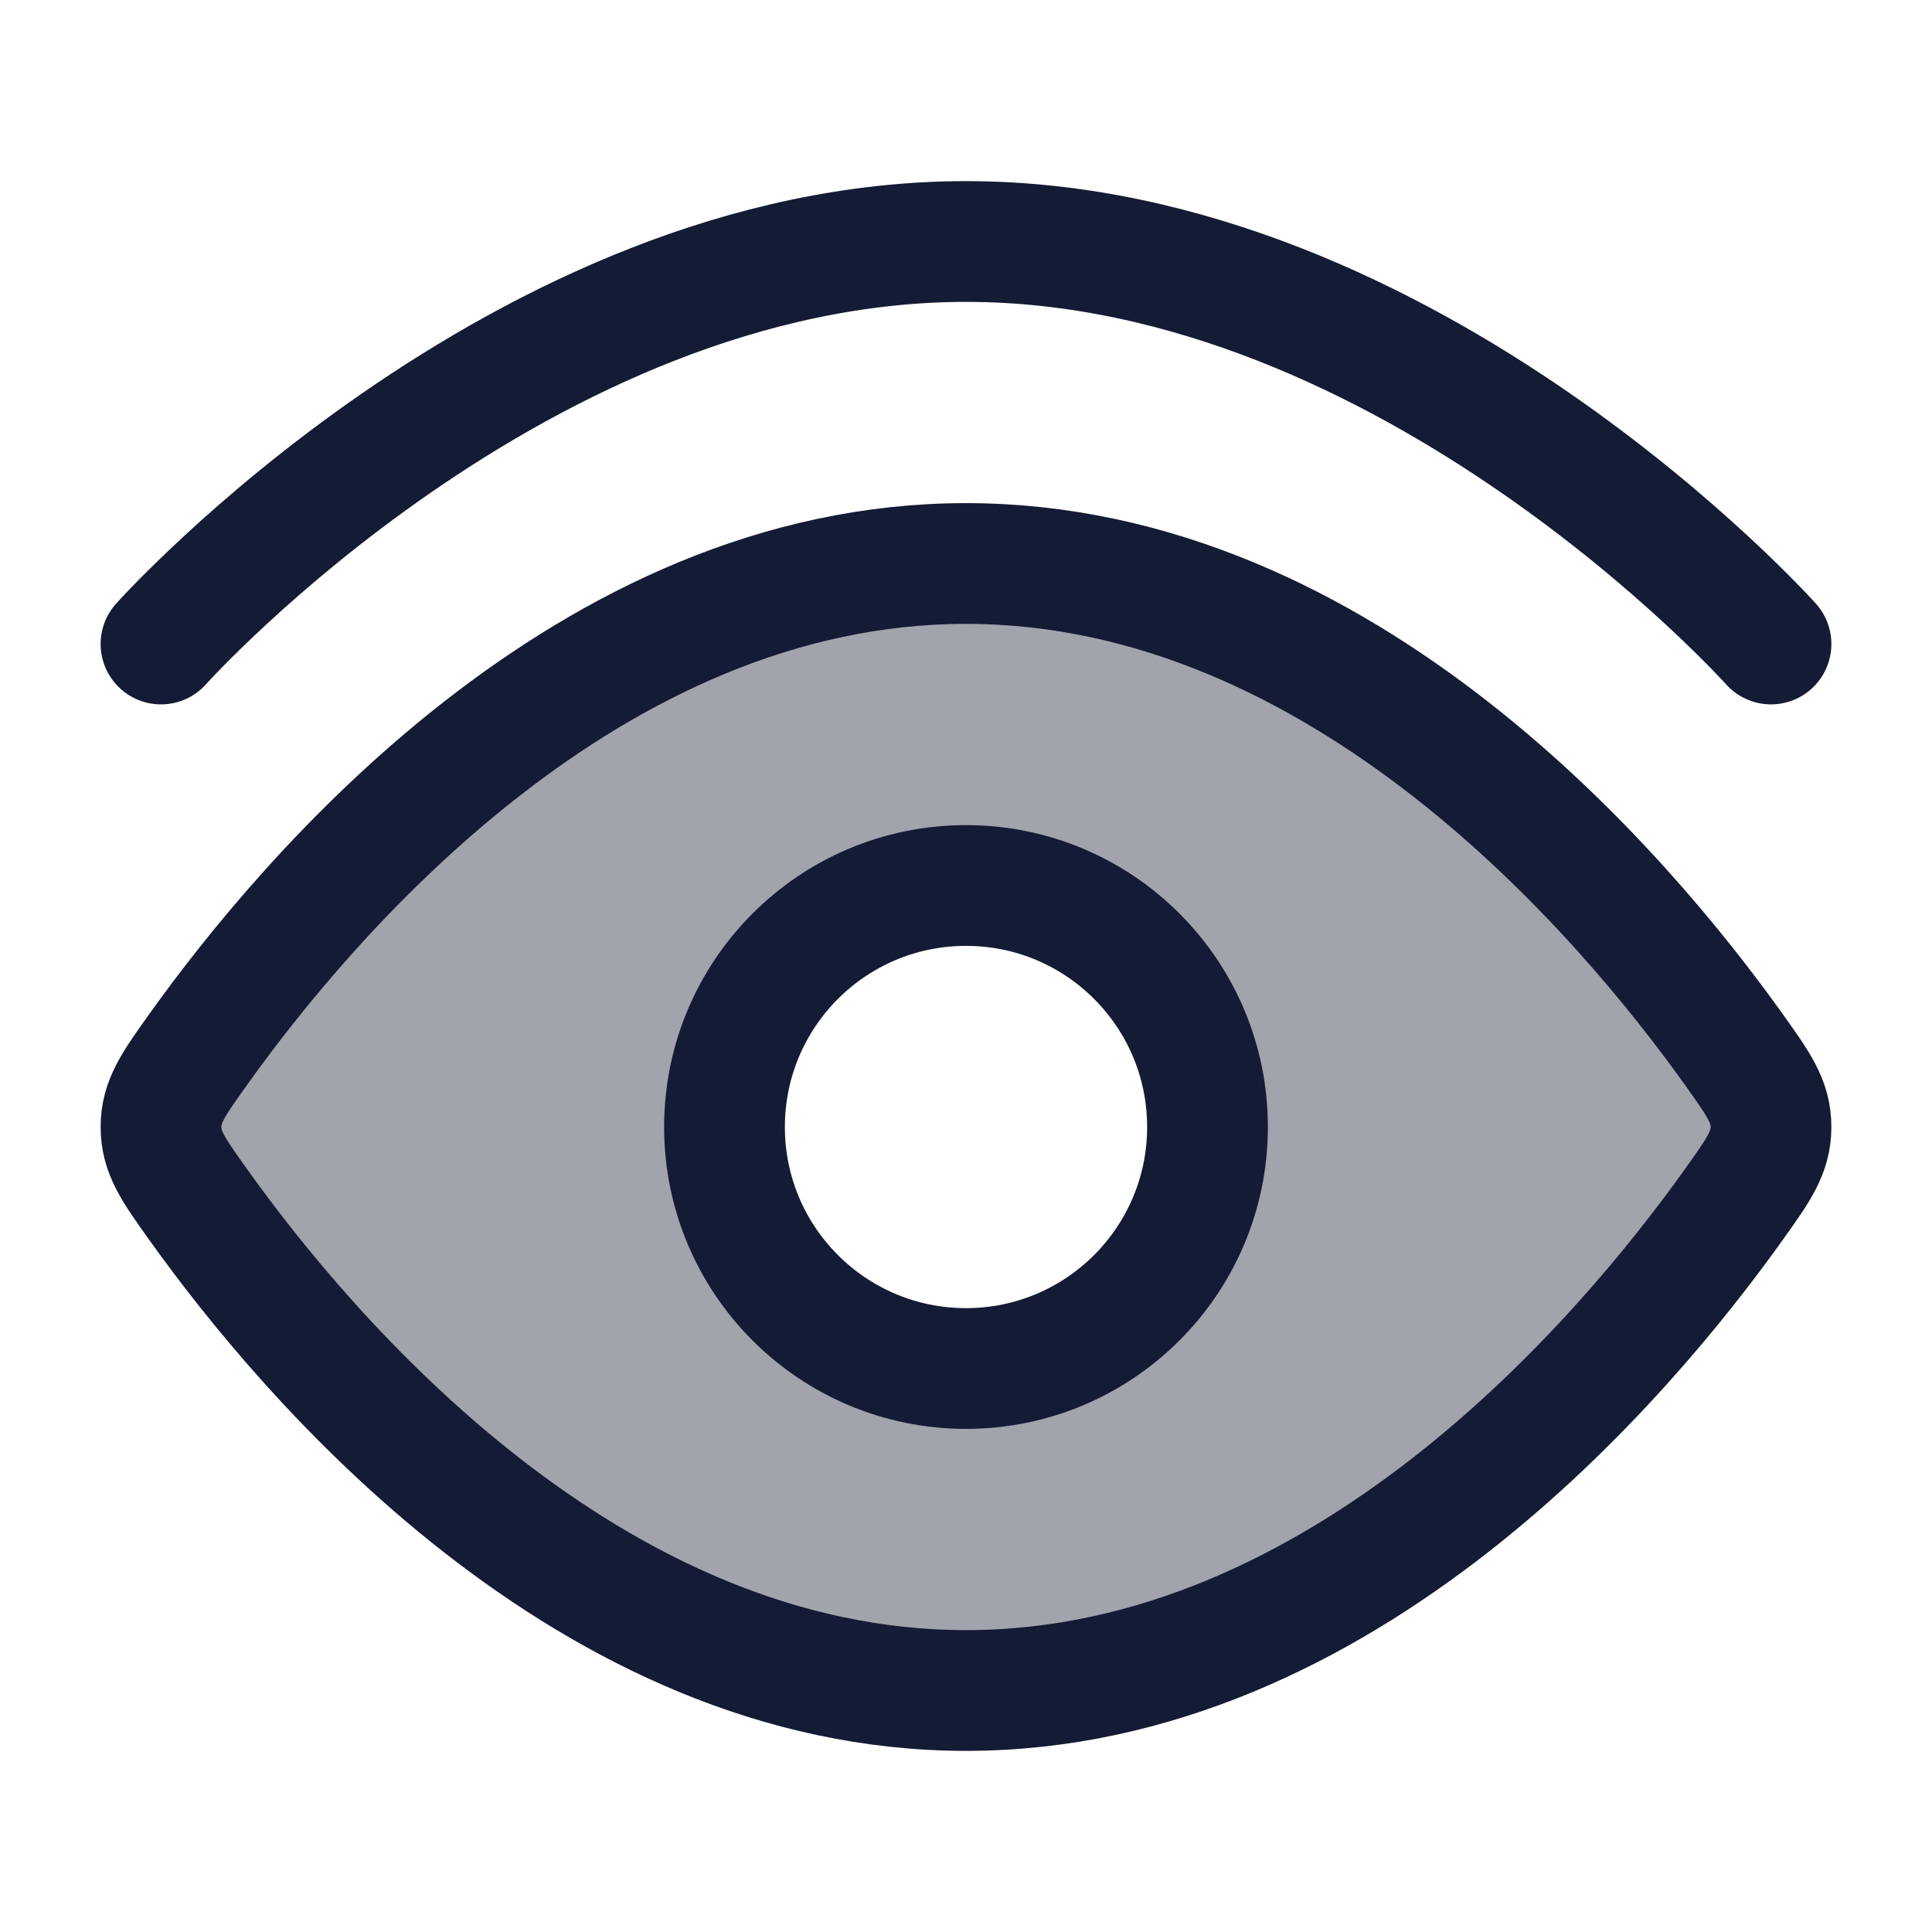
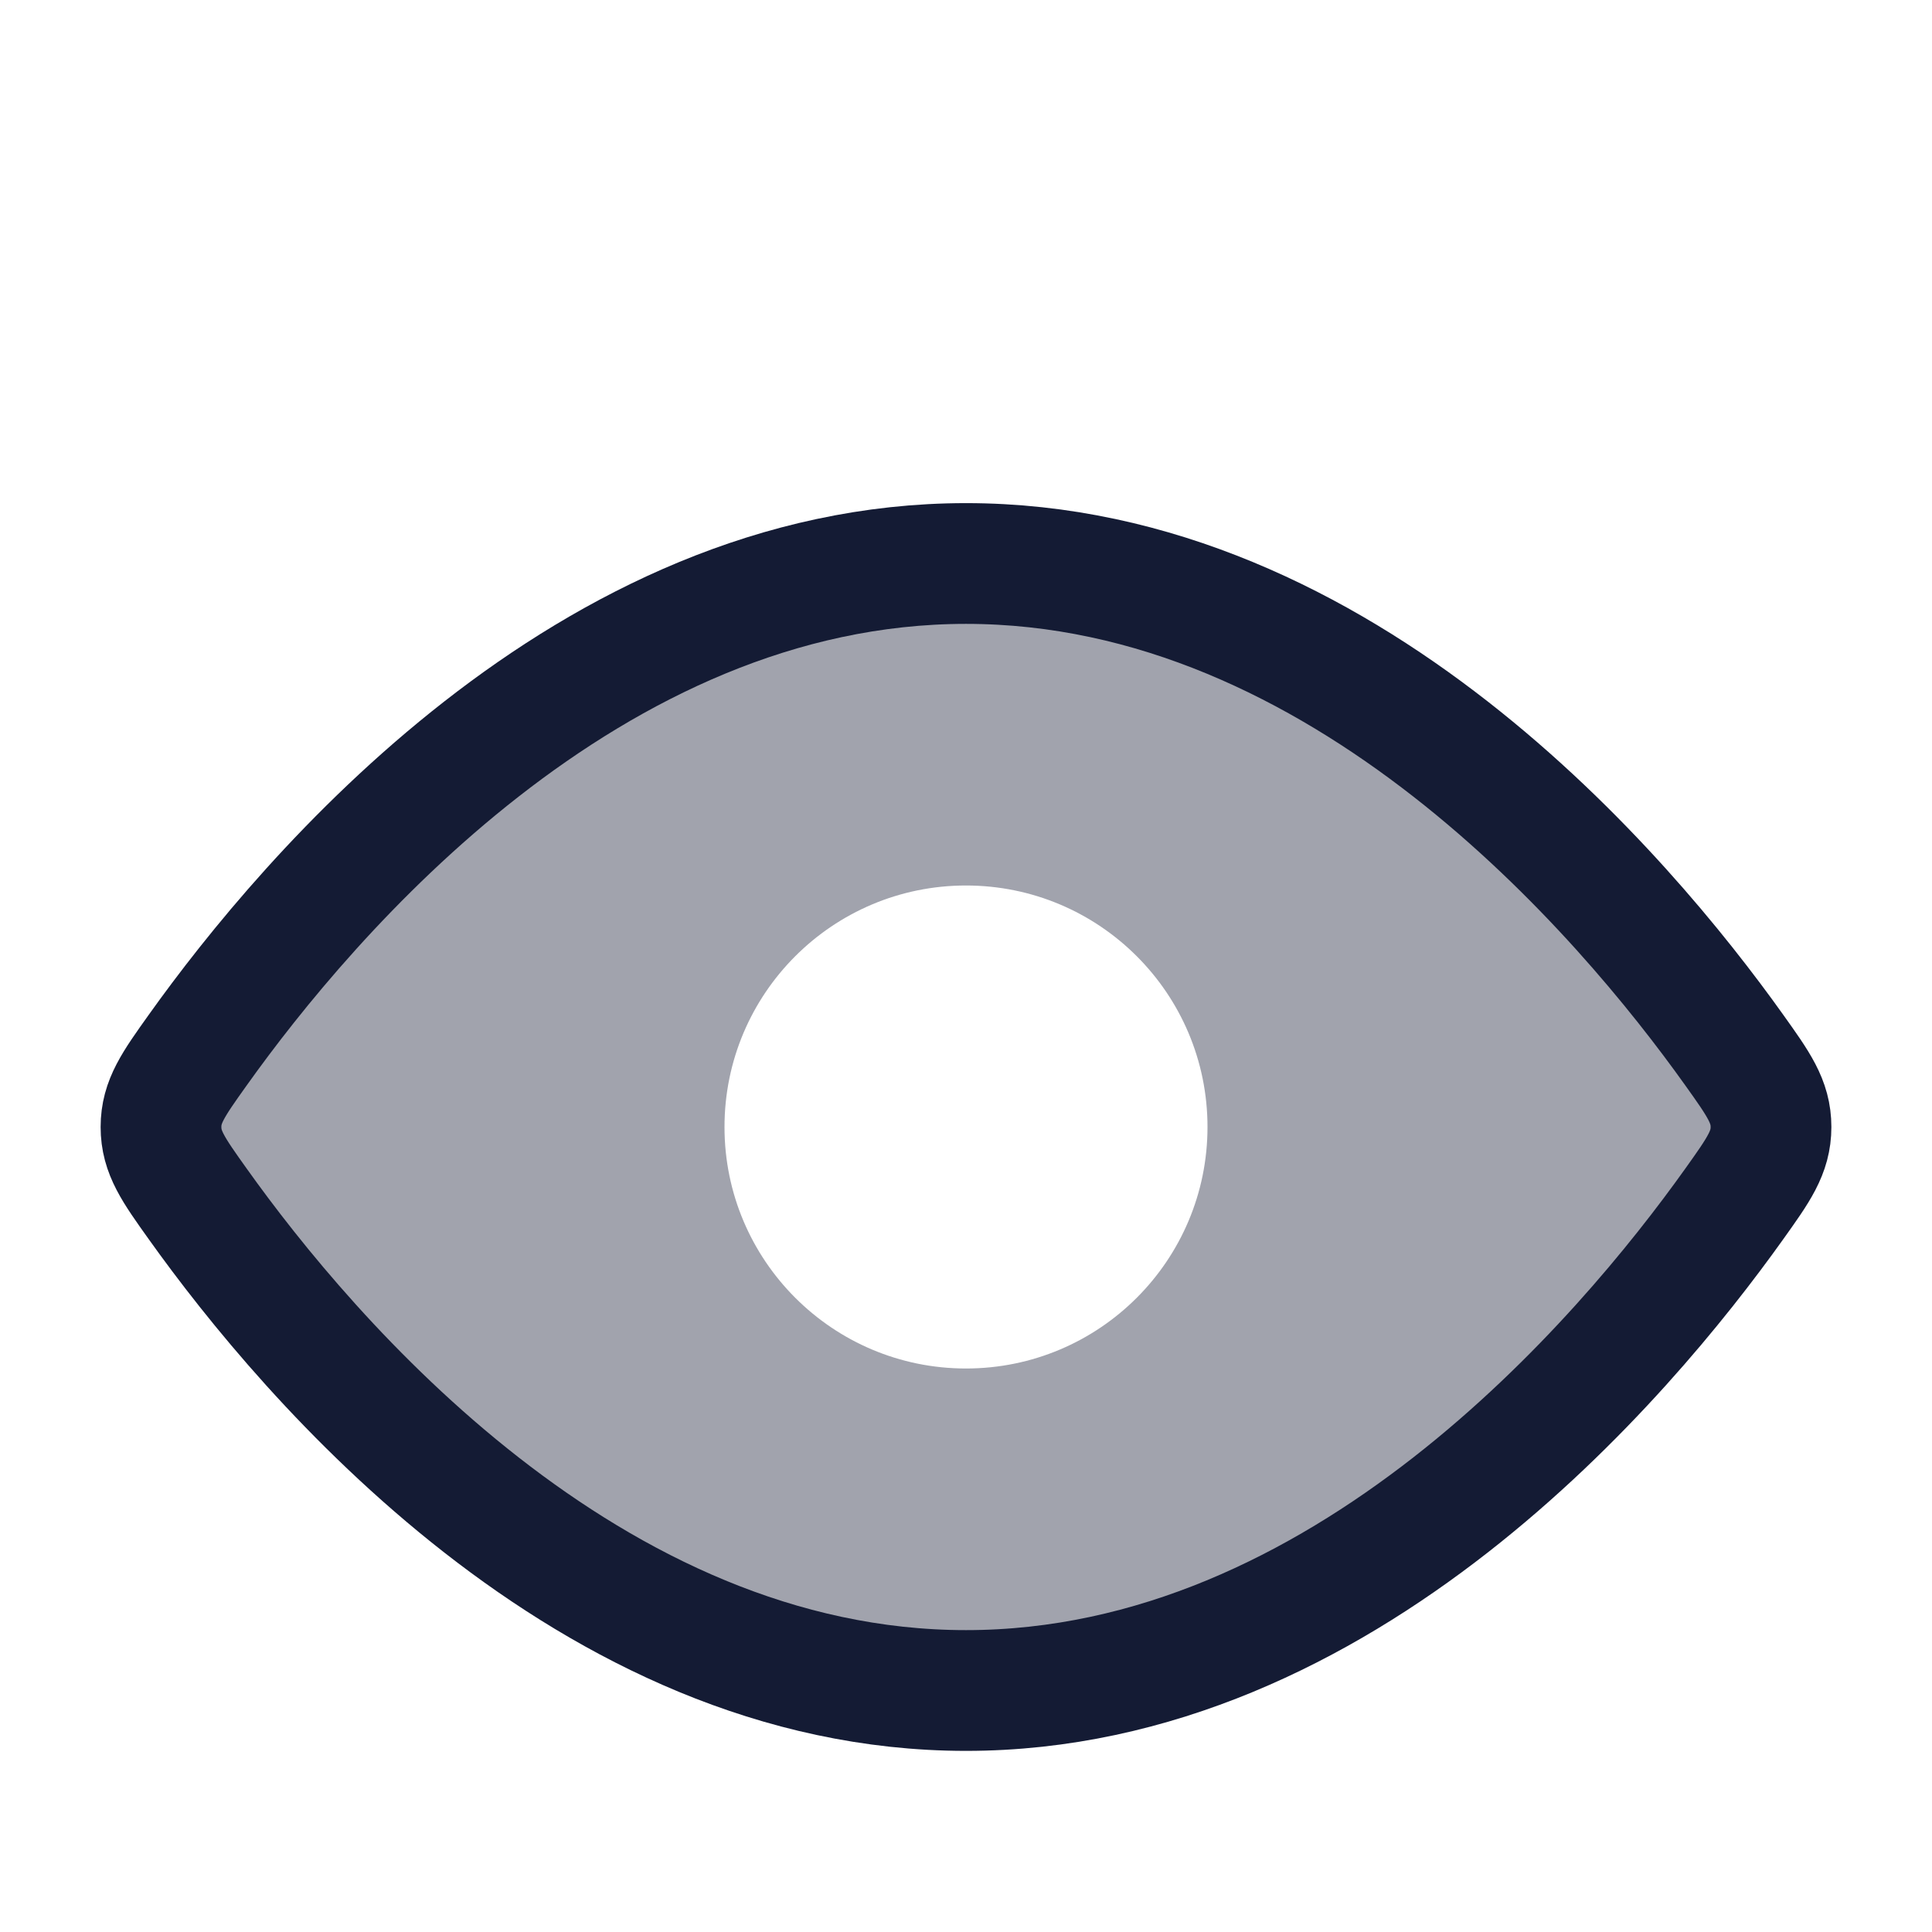
<svg xmlns="http://www.w3.org/2000/svg" width="24" height="24" viewBox="0 0 24 24" fill="none">
  <path opacity="0.4" fill-rule="evenodd" clip-rule="evenodd" d="M22 14C22 13.684 21.848 13.471 21.544 13.045C20.178 11.129 16.689 7 12 7C7.311 7 3.822 11.129 2.456 13.045C2.152 13.471 2 13.684 2 14C2 14.316 2.152 14.529 2.456 14.955C3.822 16.871 7.311 21 12 21C16.689 21 20.178 16.871 21.544 14.955C21.848 14.529 22 14.316 22 14ZM12 11C13.657 11 15 12.343 15 14C15 15.657 13.657 17 12 17C10.343 17 9 15.657 9 14C9 12.343 10.343 11 12 11Z" fill="#141B34" />
-   <path d="M2 8C2 8 6.477 3 12 3C17.523 3 22 8 22 8" stroke="#141B34" stroke-width="1.5" stroke-linecap="round" />
  <path d="M21.544 13.045C21.848 13.471 22 13.684 22 14C22 14.316 21.848 14.529 21.544 14.955C20.178 16.871 16.689 21 12 21C7.311 21 3.822 16.871 2.456 14.955C2.152 14.529 2 14.316 2 14C2 13.684 2.152 13.471 2.456 13.045C3.822 11.129 7.311 7 12 7C16.689 7 20.178 11.129 21.544 13.045Z" stroke="#141B34" stroke-width="1.5" />
-   <path d="M15 14C15 12.343 13.657 11 12 11C10.343 11 9 12.343 9 14C9 15.657 10.343 17 12 17C13.657 17 15 15.657 15 14Z" stroke="#141B34" stroke-width="1.5" />
</svg>